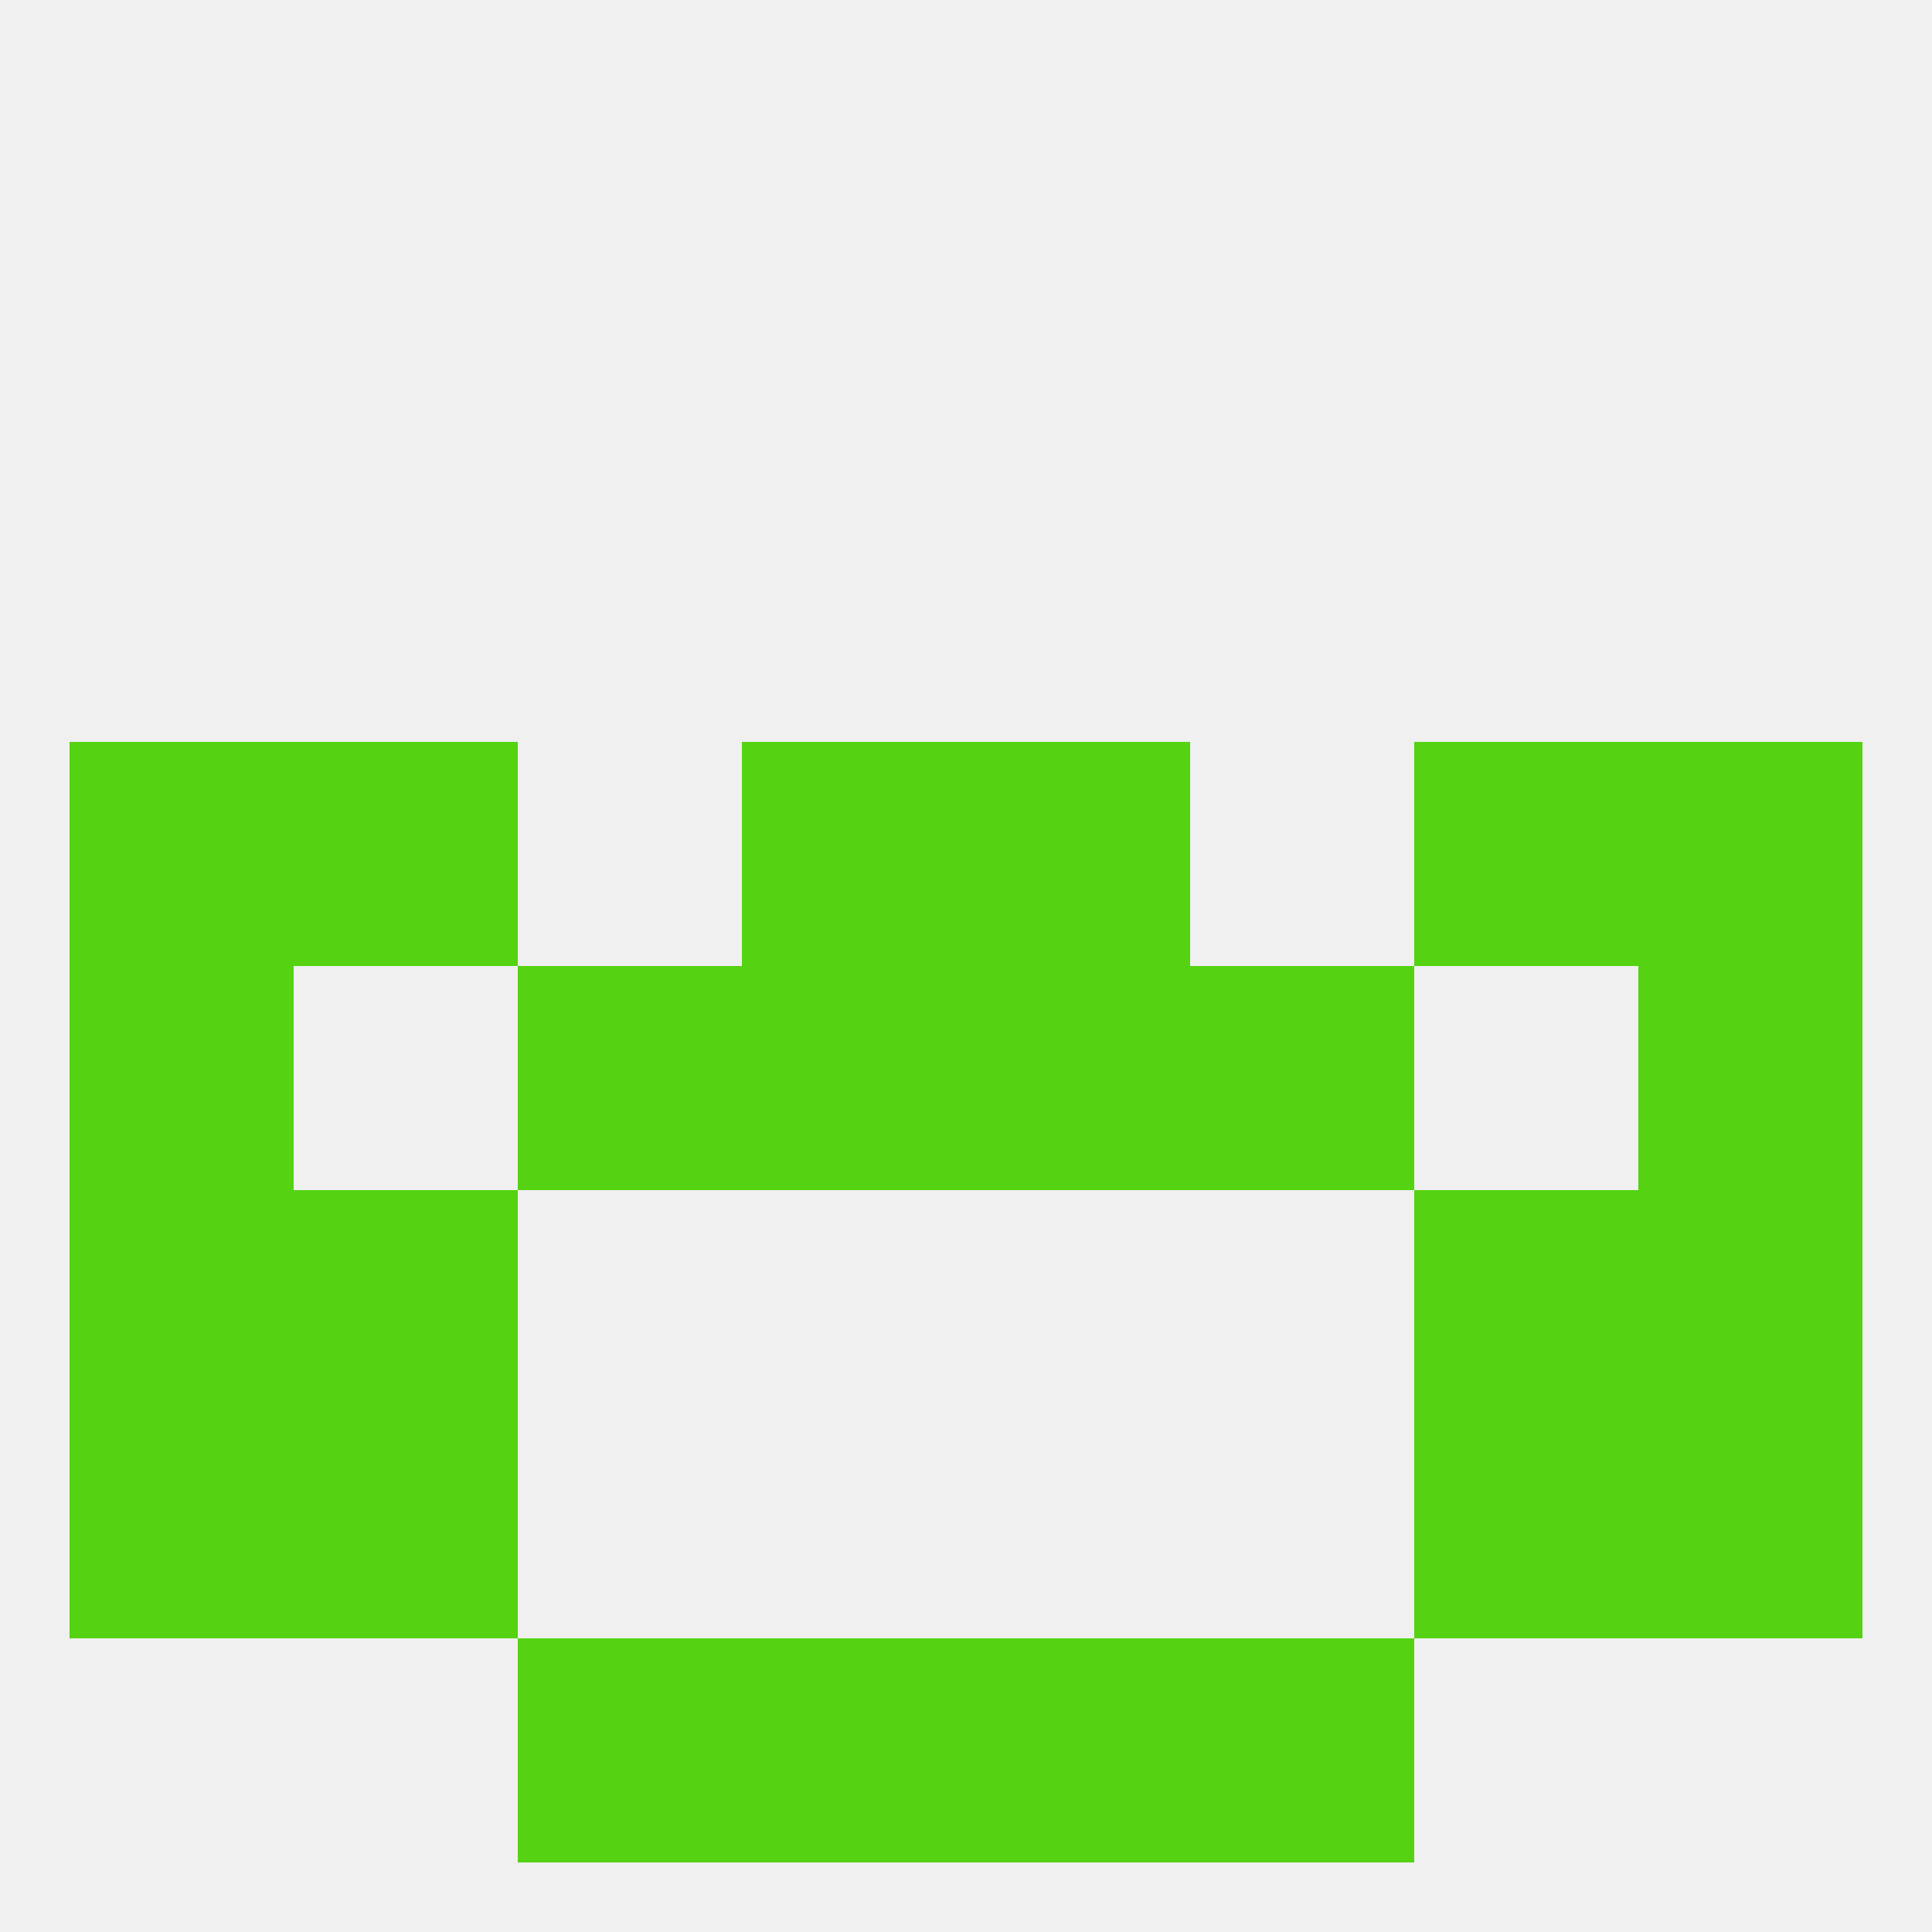
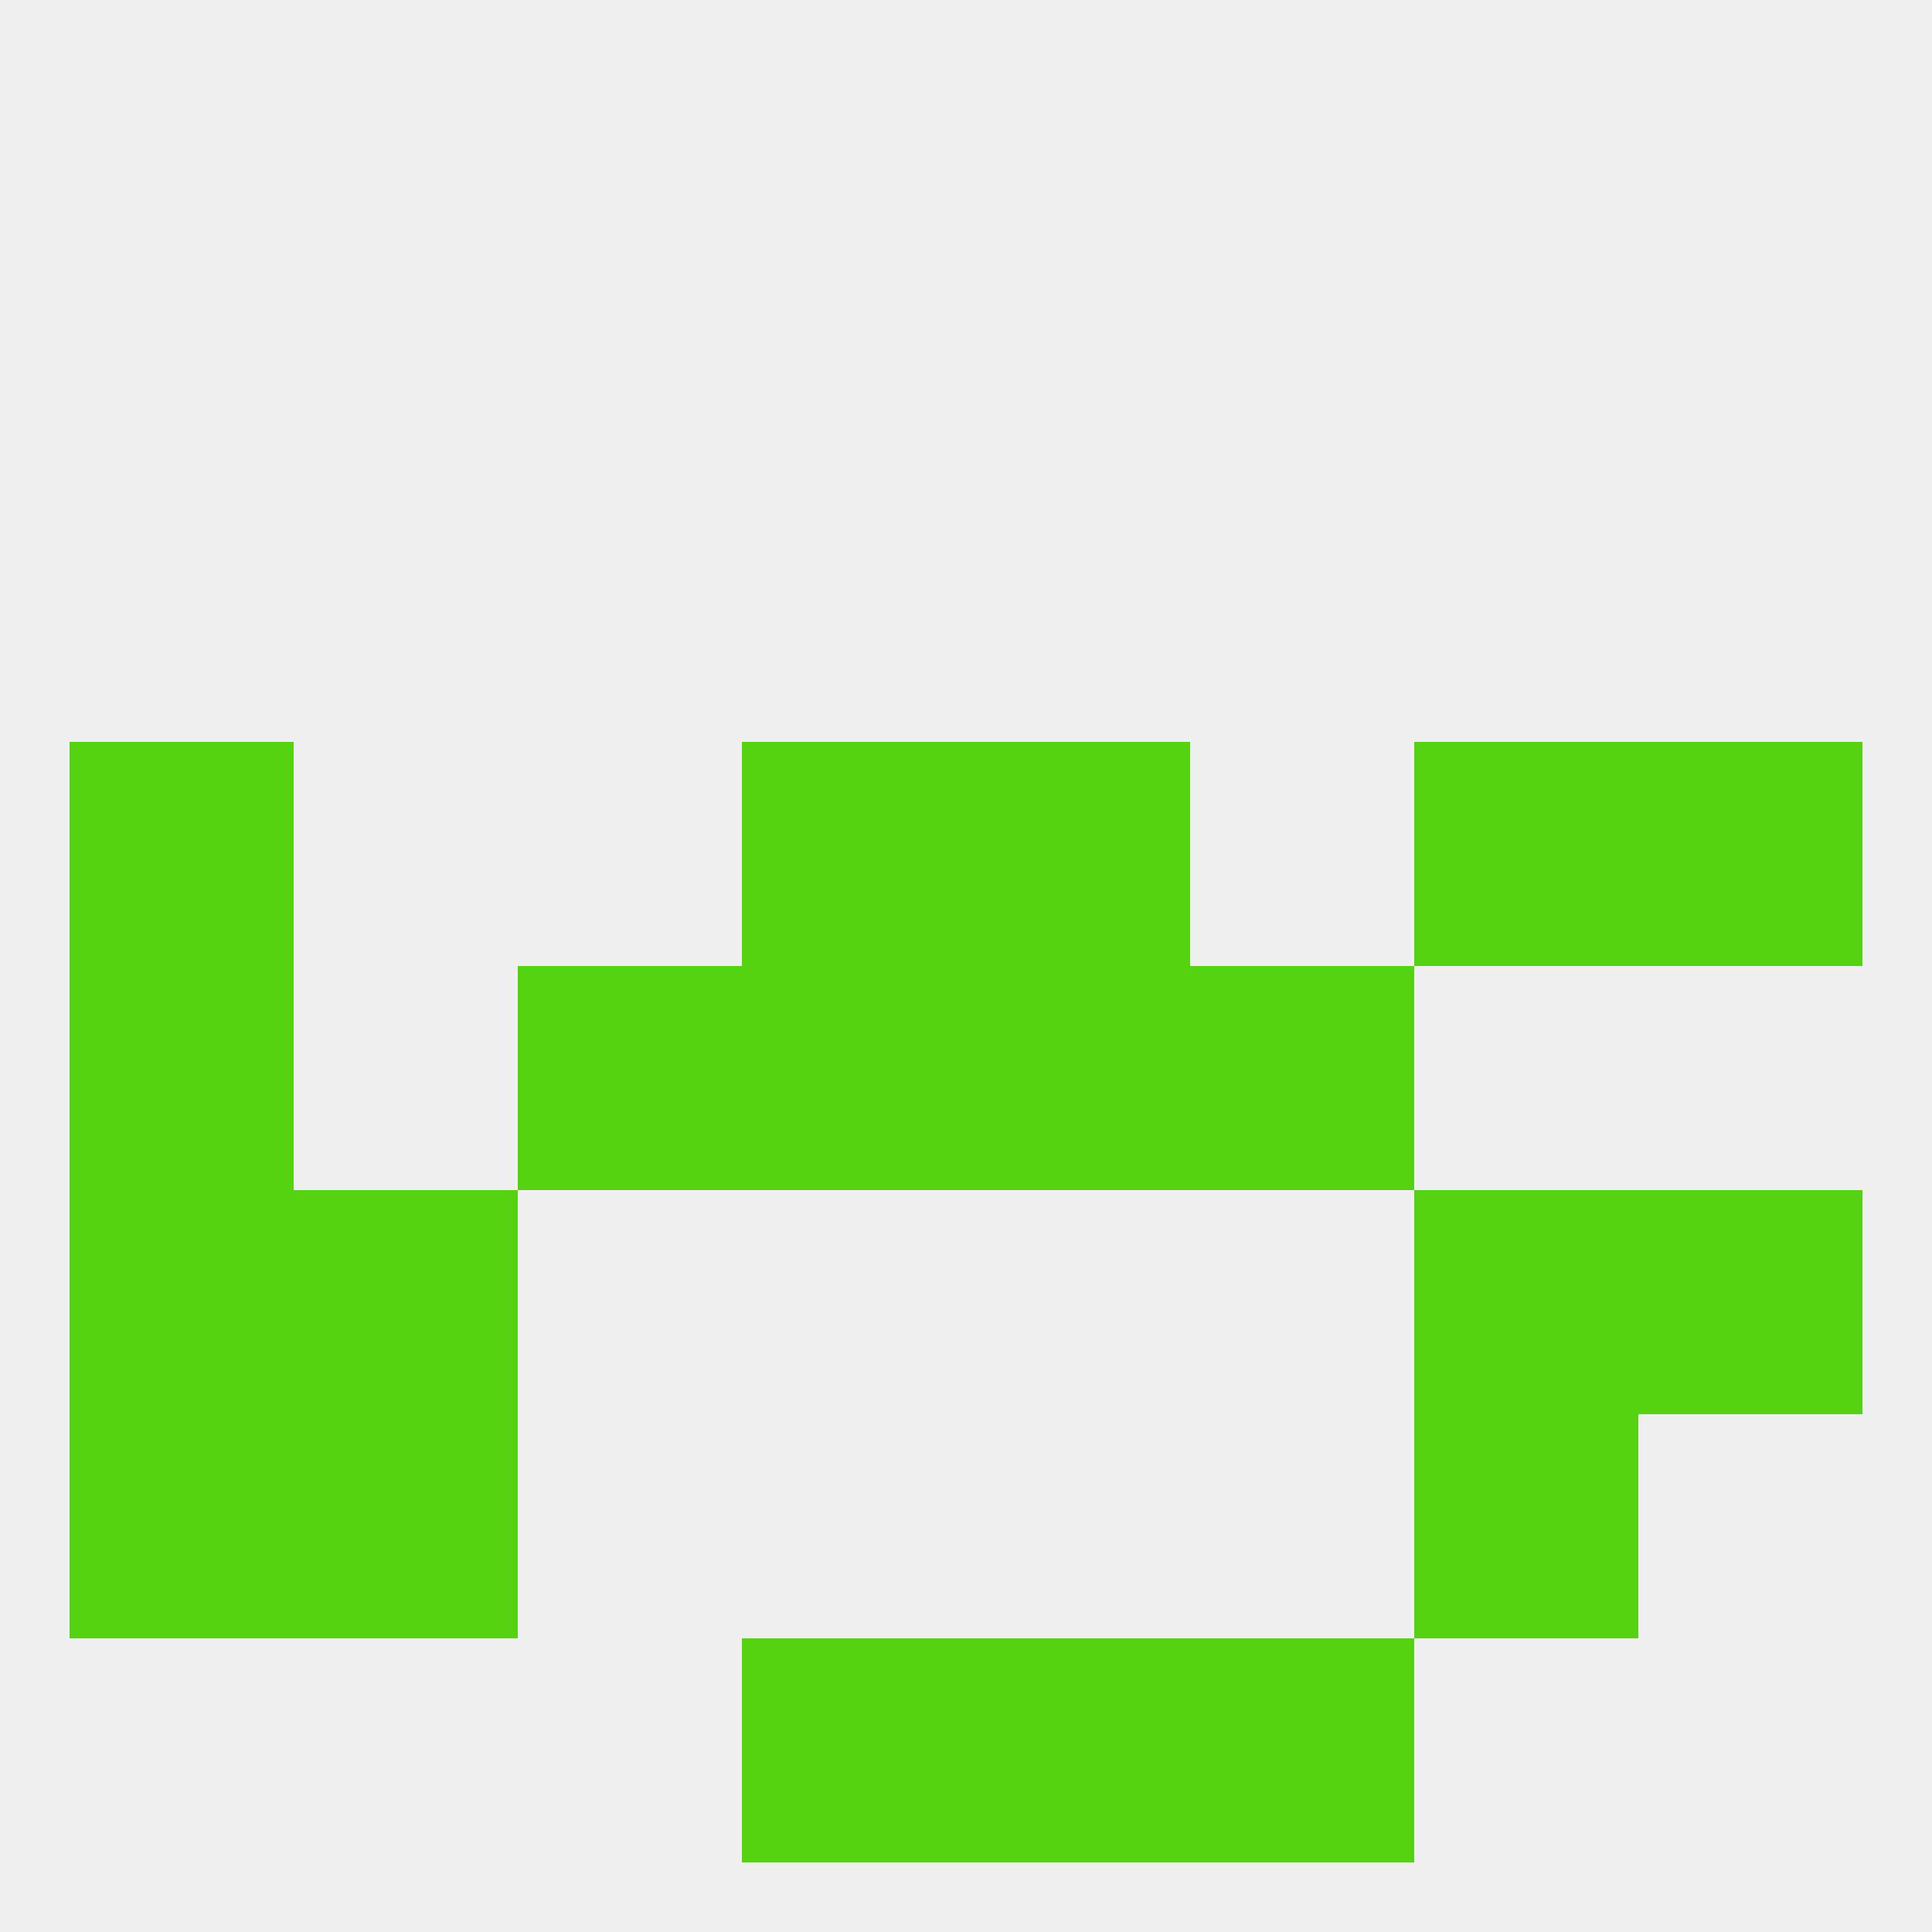
<svg xmlns="http://www.w3.org/2000/svg" version="1.1" baseprofile="full" width="250" height="250" viewBox="0 0 250 250">
  <rect width="100%" height="100%" fill="rgba(240,240,240,255)" />
  <rect x="183" y="96" width="29" height="29" fill="rgba(85,211,18,255)" />
  <rect x="96" y="96" width="29" height="29" fill="rgba(85,211,18,255)" />
  <rect x="125" y="96" width="29" height="29" fill="rgba(85,211,18,255)" />
  <rect x="9" y="96" width="29" height="29" fill="rgba(85,211,18,255)" />
  <rect x="212" y="96" width="29" height="29" fill="rgba(85,211,18,255)" />
-   <rect x="38" y="96" width="29" height="29" fill="rgba(85,211,18,255)" />
  <rect x="9" y="183" width="29" height="29" fill="rgba(85,211,18,255)" />
-   <rect x="212" y="183" width="29" height="29" fill="rgba(85,211,18,255)" />
  <rect x="38" y="183" width="29" height="29" fill="rgba(85,211,18,255)" />
  <rect x="183" y="183" width="29" height="29" fill="rgba(85,211,18,255)" />
-   <rect x="67" y="212" width="29" height="29" fill="rgba(85,211,18,255)" />
  <rect x="154" y="212" width="29" height="29" fill="rgba(85,211,18,255)" />
  <rect x="96" y="212" width="29" height="29" fill="rgba(85,211,18,255)" />
  <rect x="125" y="212" width="29" height="29" fill="rgba(85,211,18,255)" />
  <rect x="9" y="154" width="29" height="29" fill="rgba(85,211,18,255)" />
  <rect x="212" y="154" width="29" height="29" fill="rgba(85,211,18,255)" />
  <rect x="38" y="154" width="29" height="29" fill="rgba(85,211,18,255)" />
  <rect x="183" y="154" width="29" height="29" fill="rgba(85,211,18,255)" />
-   <rect x="212" y="125" width="29" height="29" fill="rgba(85,211,18,255)" />
  <rect x="67" y="125" width="29" height="29" fill="rgba(85,211,18,255)" />
  <rect x="154" y="125" width="29" height="29" fill="rgba(85,211,18,255)" />
  <rect x="96" y="125" width="29" height="29" fill="rgba(85,211,18,255)" />
  <rect x="125" y="125" width="29" height="29" fill="rgba(85,211,18,255)" />
  <rect x="9" y="125" width="29" height="29" fill="rgba(85,211,18,255)" />
</svg>